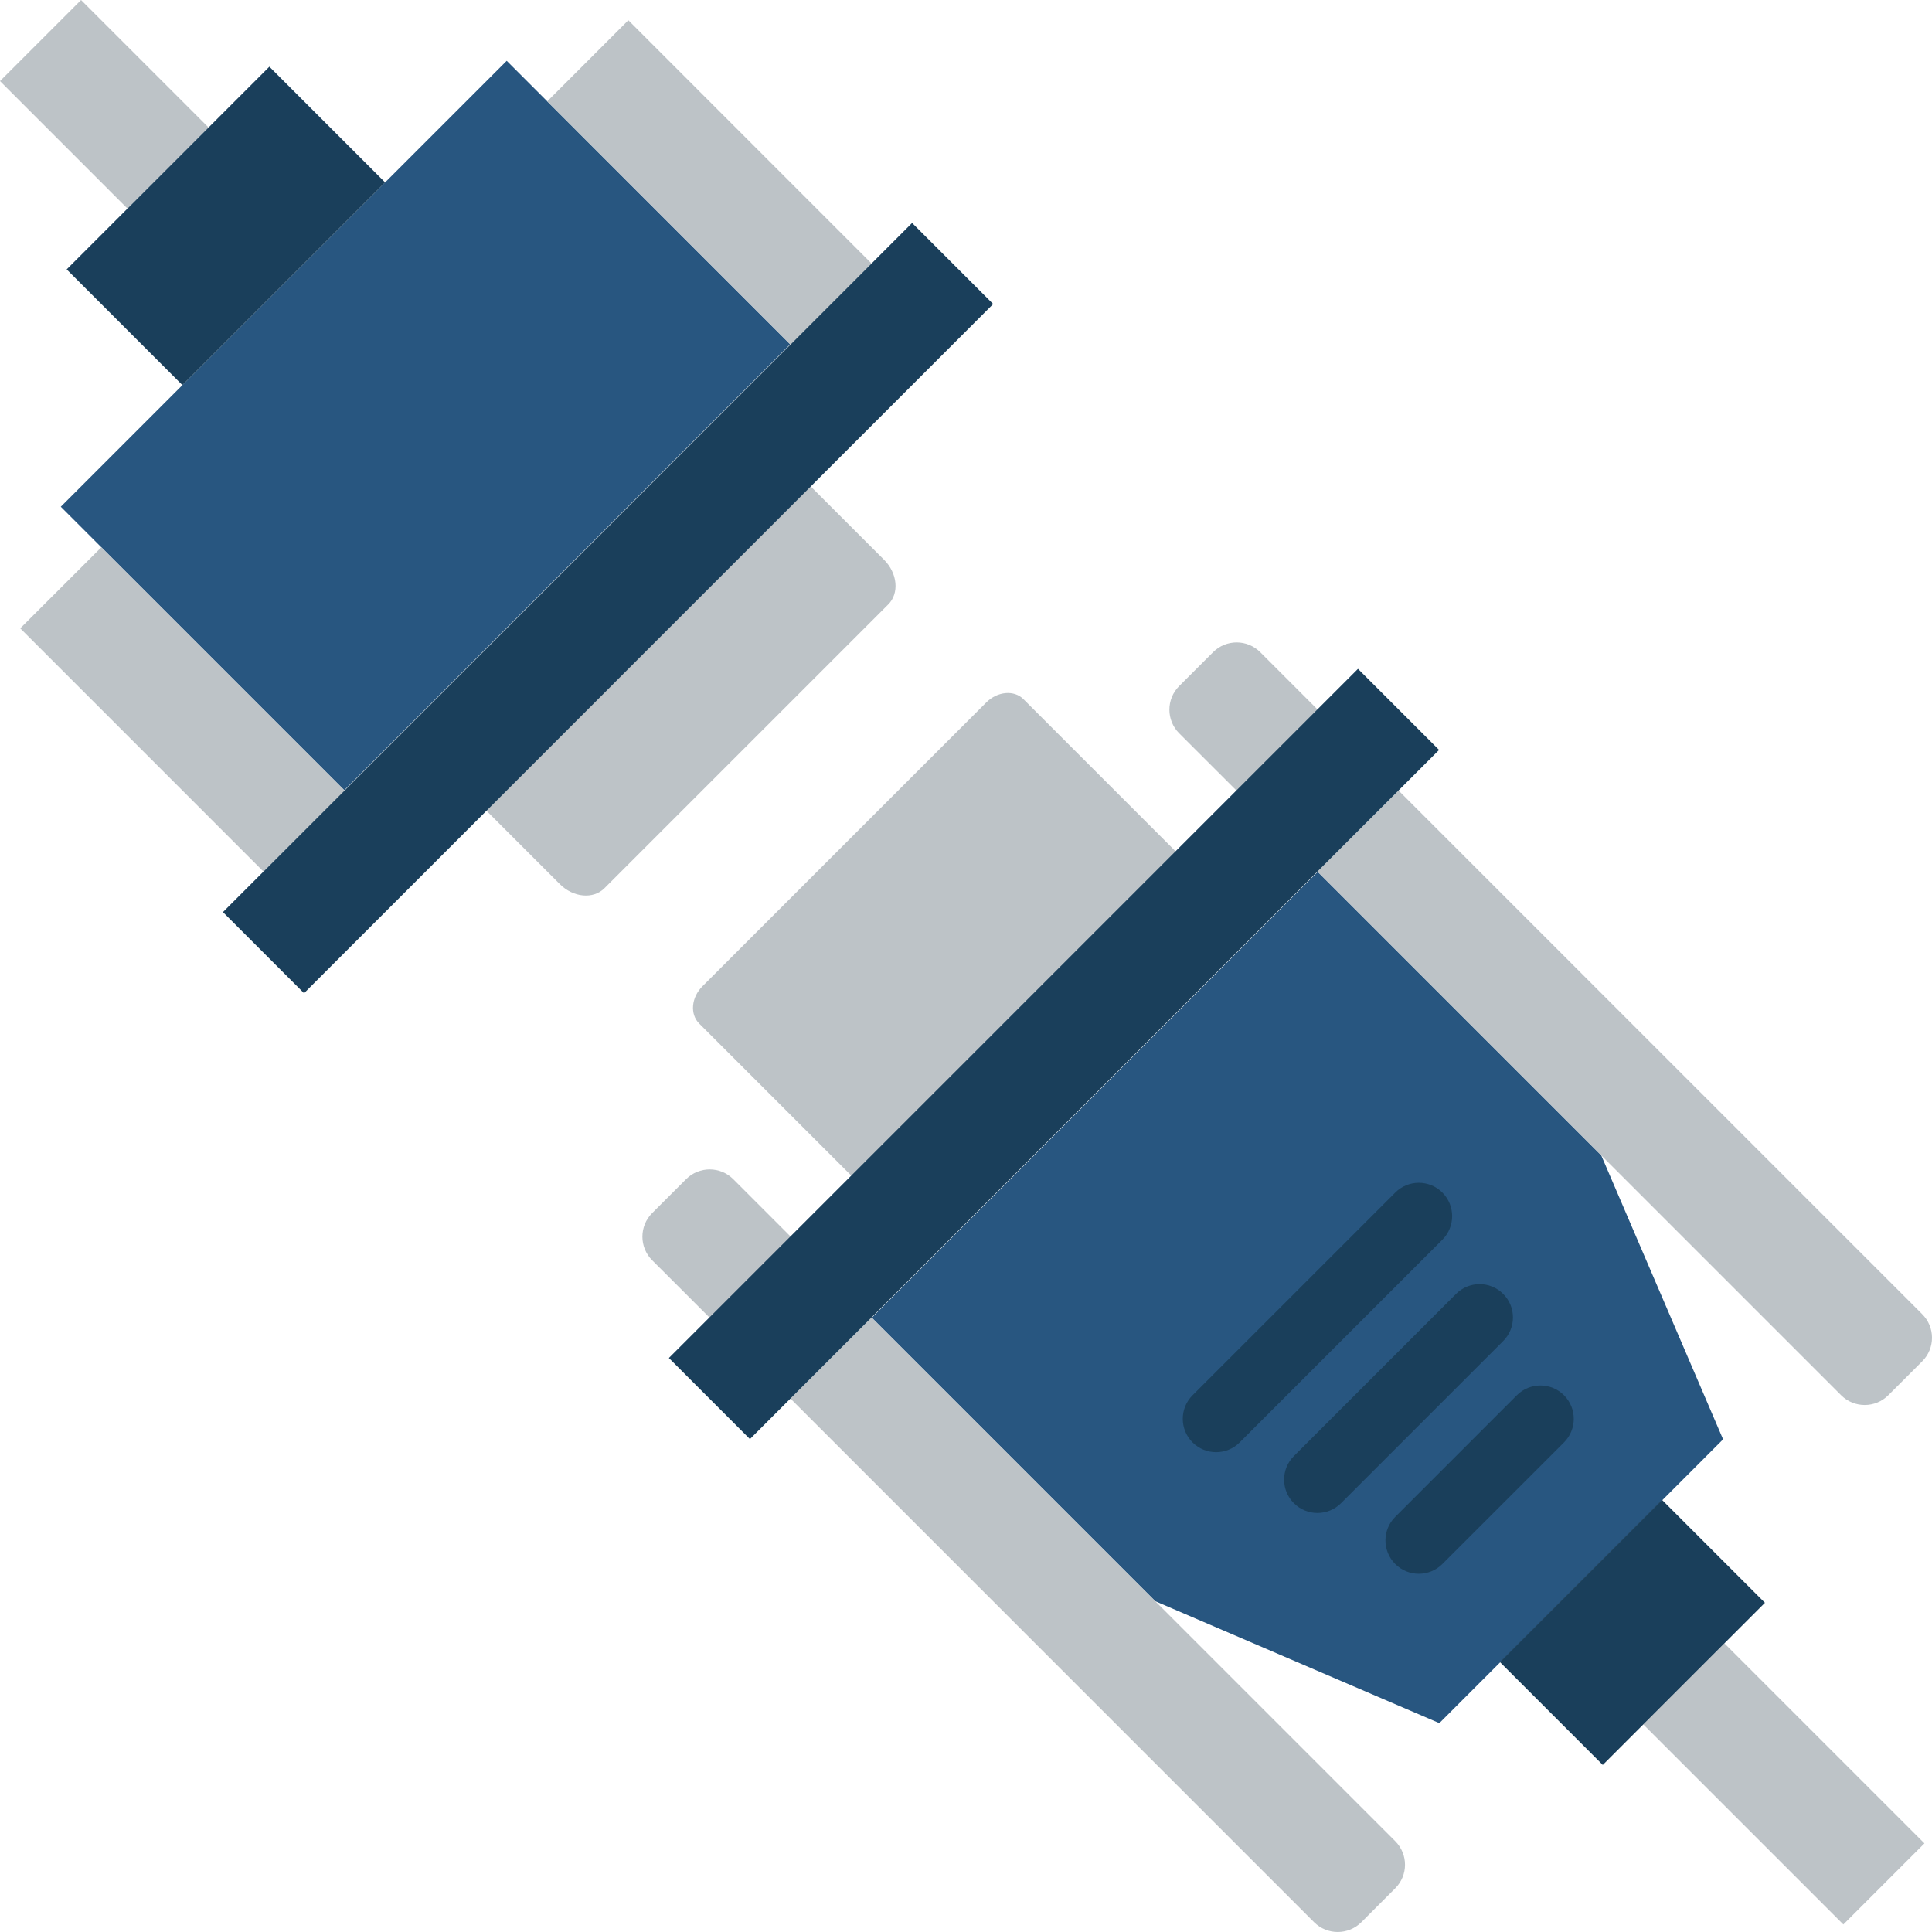
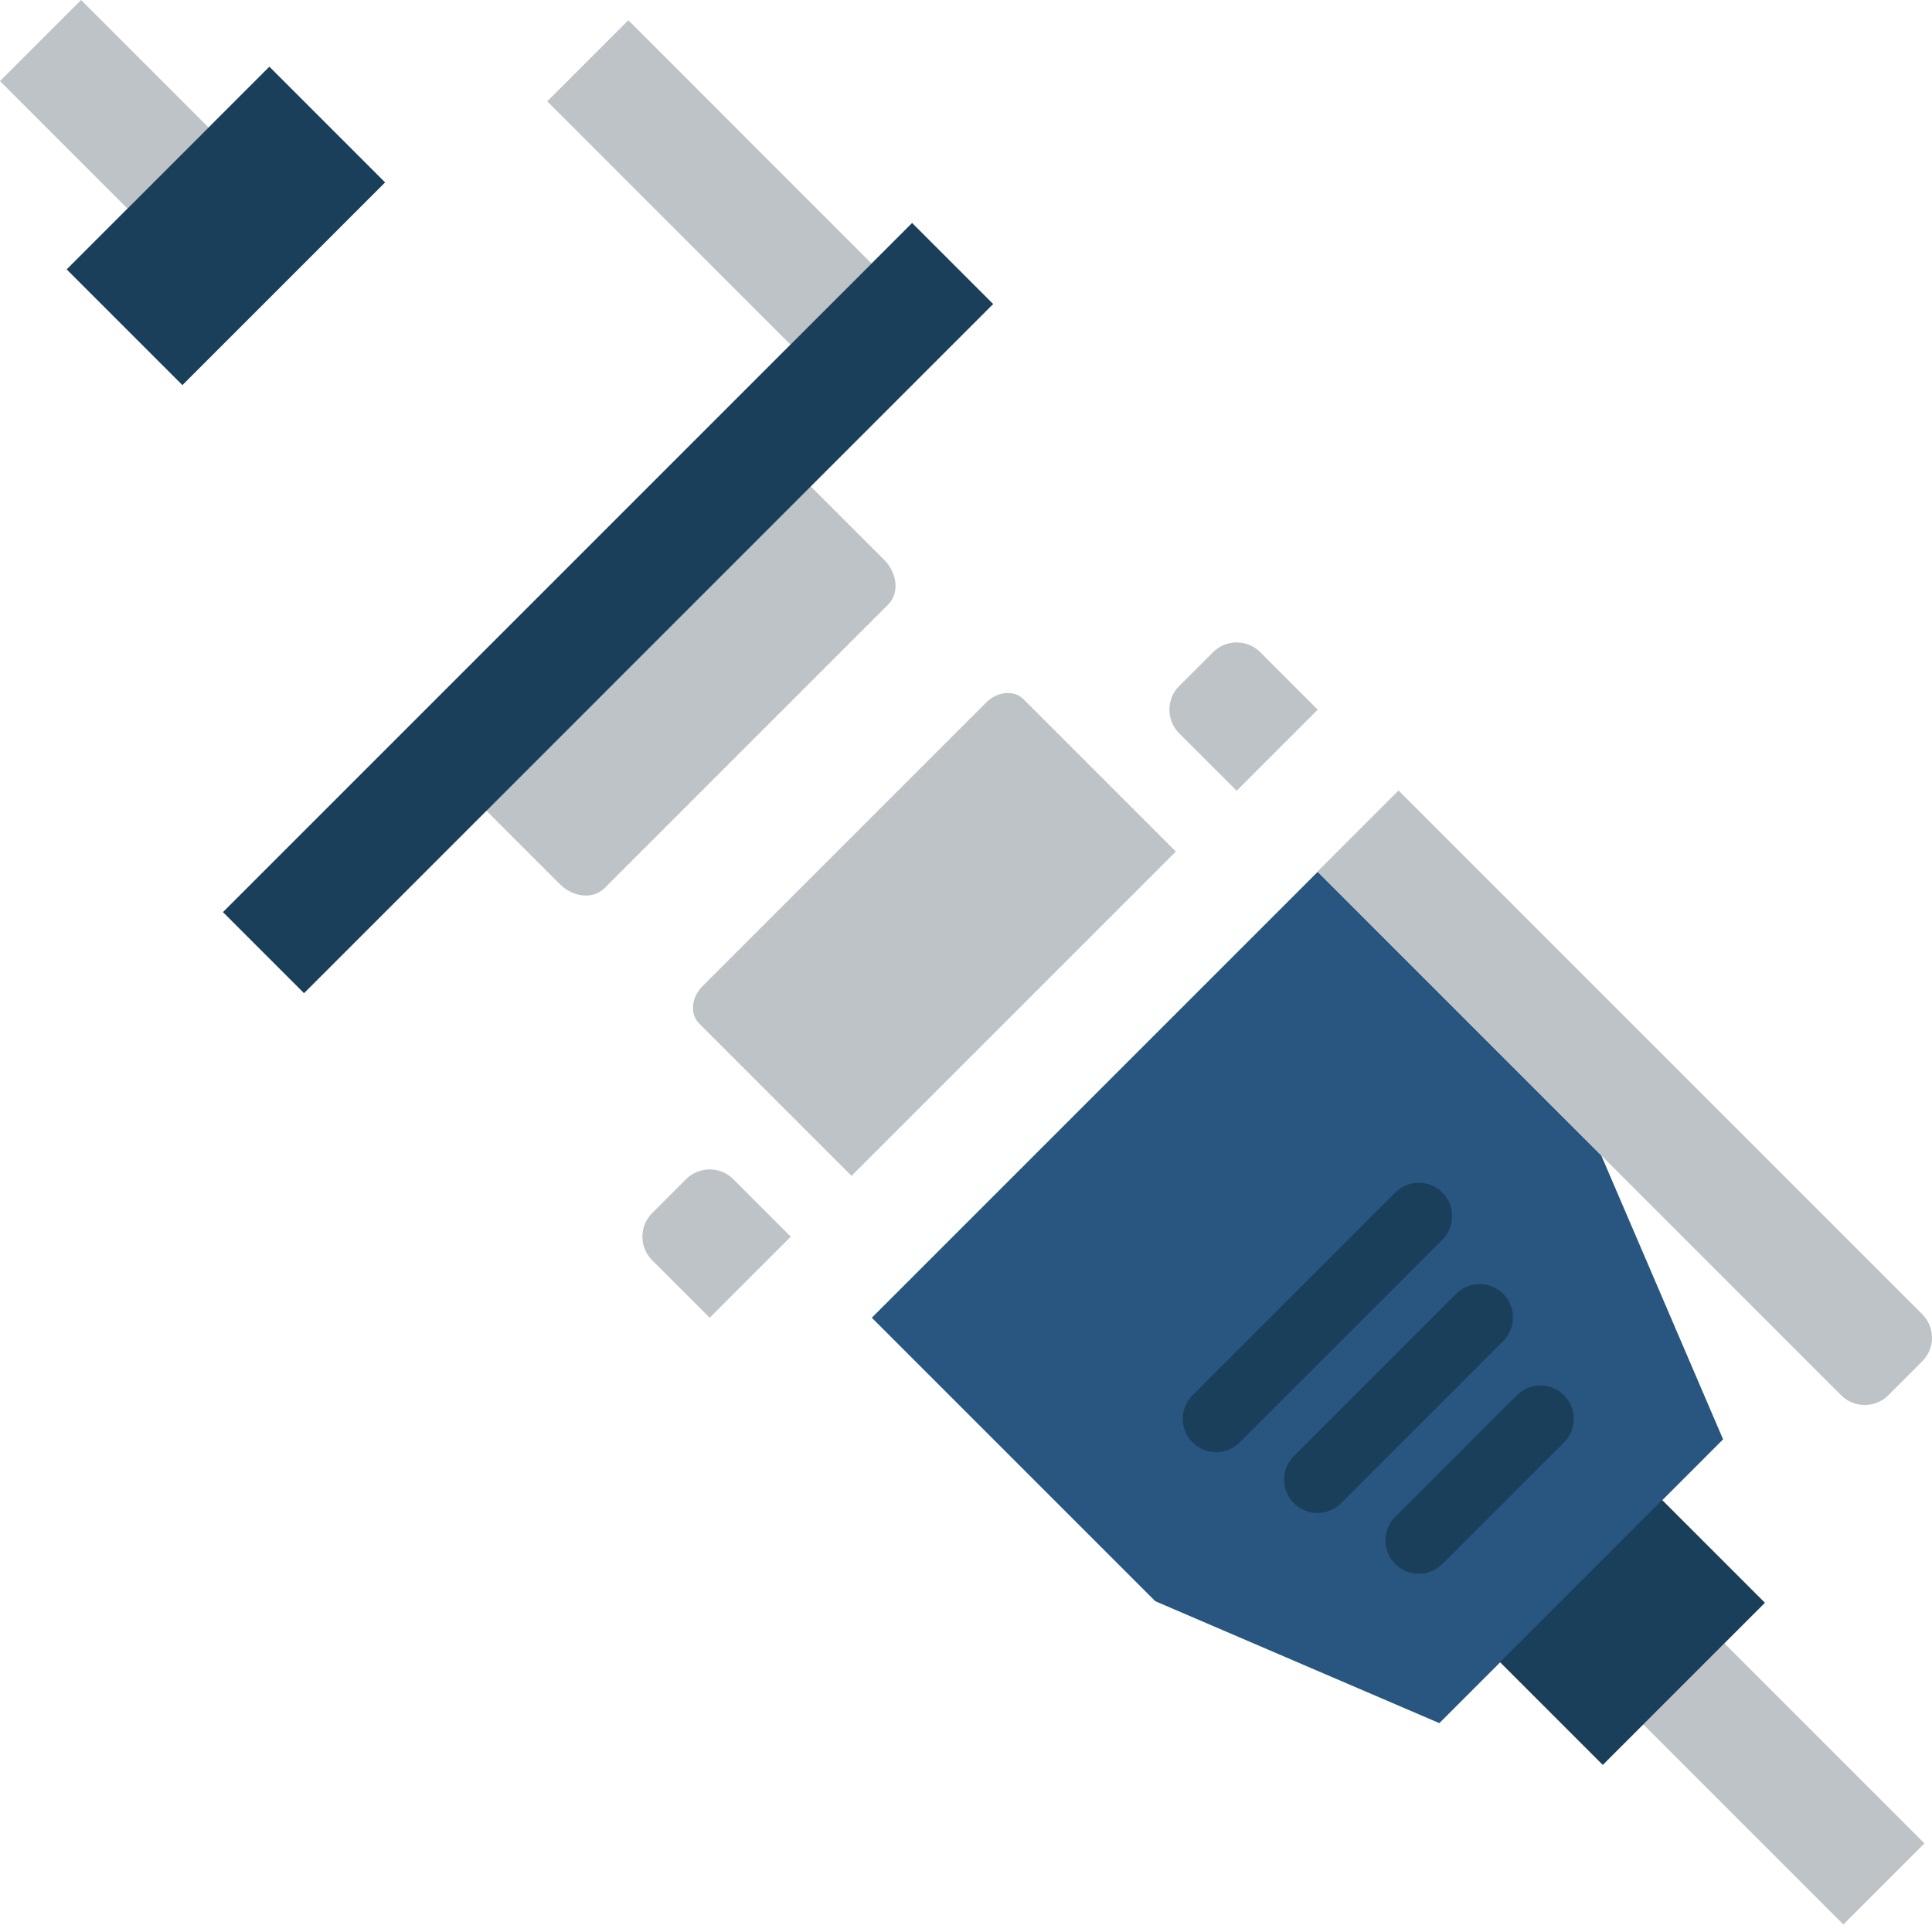
<svg xmlns="http://www.w3.org/2000/svg" height="800px" width="800px" version="1.1" id="Layer_1" viewBox="0 0 511.486 511.486" xml:space="preserve">
  <g>
    <polygon style="fill:#285680;" points="456.181,381.06 381.059,456.191 305.865,423.917 230.804,348.865 348.864,230.805    423.917,305.866  " />
    <g>
      <polygon style="fill:#BDC3C7;" points="509.488,488.025 488.019,509.494 435.053,456.528 456.522,435.06   " />
      <path style="fill:#BDC3C7;" d="M311.298,225.448l-85.857,85.857l-40.351-40.351c-2.472-2.481-2.083-6.886,0.883-9.852    l75.123-75.123c2.966-2.966,7.38-3.363,9.852-0.883L311.298,225.448z" />
-       <path style="fill:#BDC3C7;" d="M369.38,499.922l-8.978,8.986c-3.452,3.434-9.039,3.434-12.491,0L209.274,370.263l21.46-21.469    L369.38,487.44C372.831,490.891,372.831,496.471,369.38,499.922" />
      <path style="fill:#BDC3C7;" d="M508.897,360.405l-8.978,8.978c-3.452,3.443-9.039,3.443-12.491,0L348.791,230.745l21.46-21.469    l138.646,138.646C512.349,351.374,512.349,356.953,508.897,360.405" />
      <path style="fill:#BDC3C7;" d="M312.173,181.637l8.986-8.978c3.443-3.443,9.031-3.443,12.482,0l15.219,15.219l-21.46,21.469    l-15.228-15.219C308.731,190.677,308.731,185.089,312.173,181.637" />
      <path style="fill:#BDC3C7;" d="M172.656,321.155l8.986-8.978c3.443-3.443,9.031-3.443,12.482,0l15.219,15.228l-21.46,21.46    l-15.228-15.219C169.213,330.194,169.213,324.606,172.656,321.155" />
    </g>
    <g>
-       <polygon style="fill:#1A3F5B;" points="380.988,198.542 198.539,380.991 177.08,359.522 359.519,177.073   " />
      <path style="fill:#1A3F5B;" d="M375.622,416.646c-2.26,0-4.52-0.865-6.241-2.586c-3.452-3.452-3.452-9.031,0-12.482l32.194-32.194    c3.452-3.443,9.039-3.443,12.482,0c3.452,3.452,3.452,9.039,0,12.491l-32.194,32.185    C380.141,415.781,377.882,416.646,375.622,416.646" />
      <path style="fill:#1A3F5B;" d="M348.789,400.551c-2.26,0-4.52-0.865-6.241-2.586c-3.452-3.452-3.452-9.031,0-12.482l42.929-42.929    c3.452-3.452,9.039-3.452,12.482,0c3.452,3.443,3.452,9.031,0,12.482l-42.929,42.929    C353.309,399.686,351.049,400.551,348.789,400.551" />
      <path style="fill:#1A3F5B;" d="M321.962,384.456c-2.26,0-4.52-0.865-6.241-2.586c-3.452-3.452-3.452-9.031,0-12.482l53.663-53.663    c3.443-3.452,9.031-3.452,12.482,0c3.443,3.443,3.443,9.031,0,12.482l-53.663,53.663    C326.482,383.591,324.222,384.456,321.962,384.456" />
    </g>
-     <polygon style="fill:#285680;" points="16.095,134.155 134.147,16.094 209.199,91.155 91.147,209.207  " />
    <g>
      <path style="fill:#BDC3C7;" d="M128.712,214.569l85.857-85.857l19.482,19.482c3.566,3.575,4.07,8.872,1.103,11.829l-75.132,75.132    c-2.966,2.966-8.263,2.472-11.829-1.103L128.712,214.569z" />
      <polygon style="fill:#BDC3C7;" points="144.88,26.827 166.349,5.358 230.737,69.756 209.269,91.224   " />
-       <polygon style="fill:#BDC3C7;" points="5.363,166.344 26.831,144.885 91.22,209.273 69.751,230.742   " />
    </g>
    <polygon style="fill:#1A3F5B;" points="59.022,241.473 241.471,59.025 262.939,80.493 80.491,262.942  " />
    <polygon style="fill:#BDC3C7;" points="55.217,33.75 33.748,55.218 0,21.462 21.46,0.002  " />
    <g>
      <polygon style="fill:#1A3F5B;" points="101.953,48.292 48.29,101.955 17.65,71.315 71.313,17.652   " />
      <polygon style="fill:#1A3F5B;" points="467.255,424.327 424.326,467.256 397.084,440.014 440.013,397.085   " />
    </g>
  </g>
</svg>